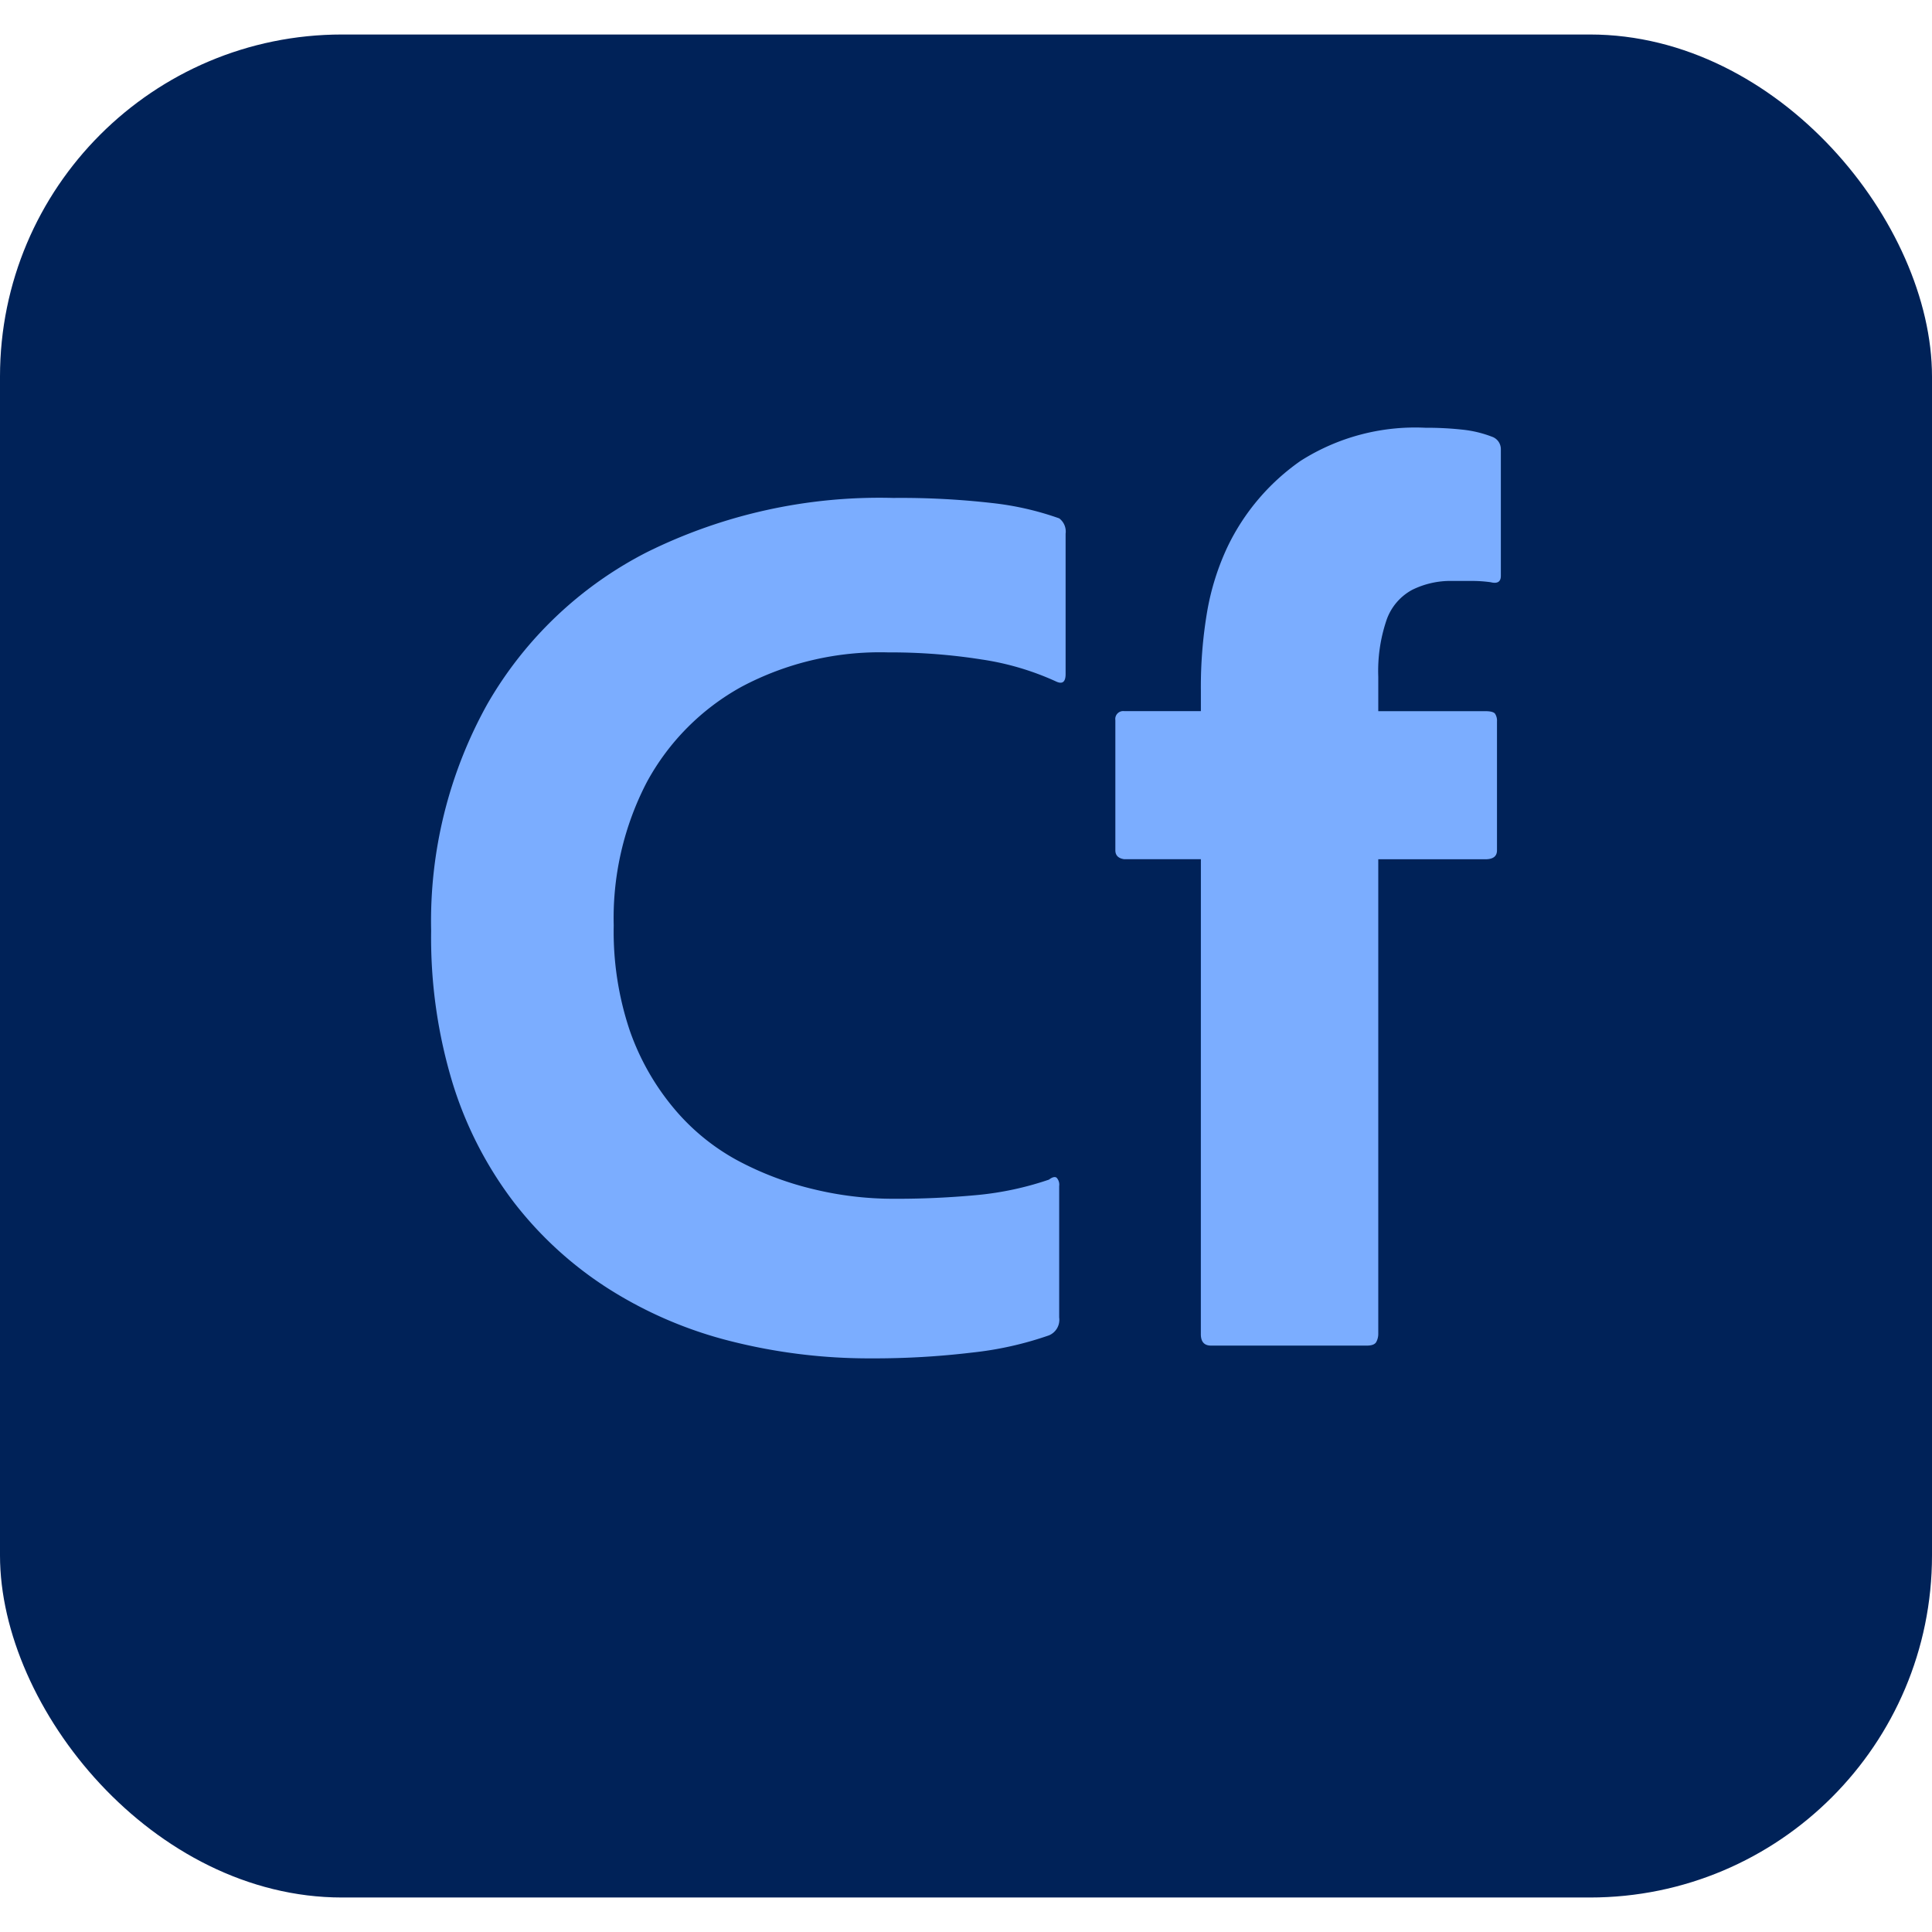
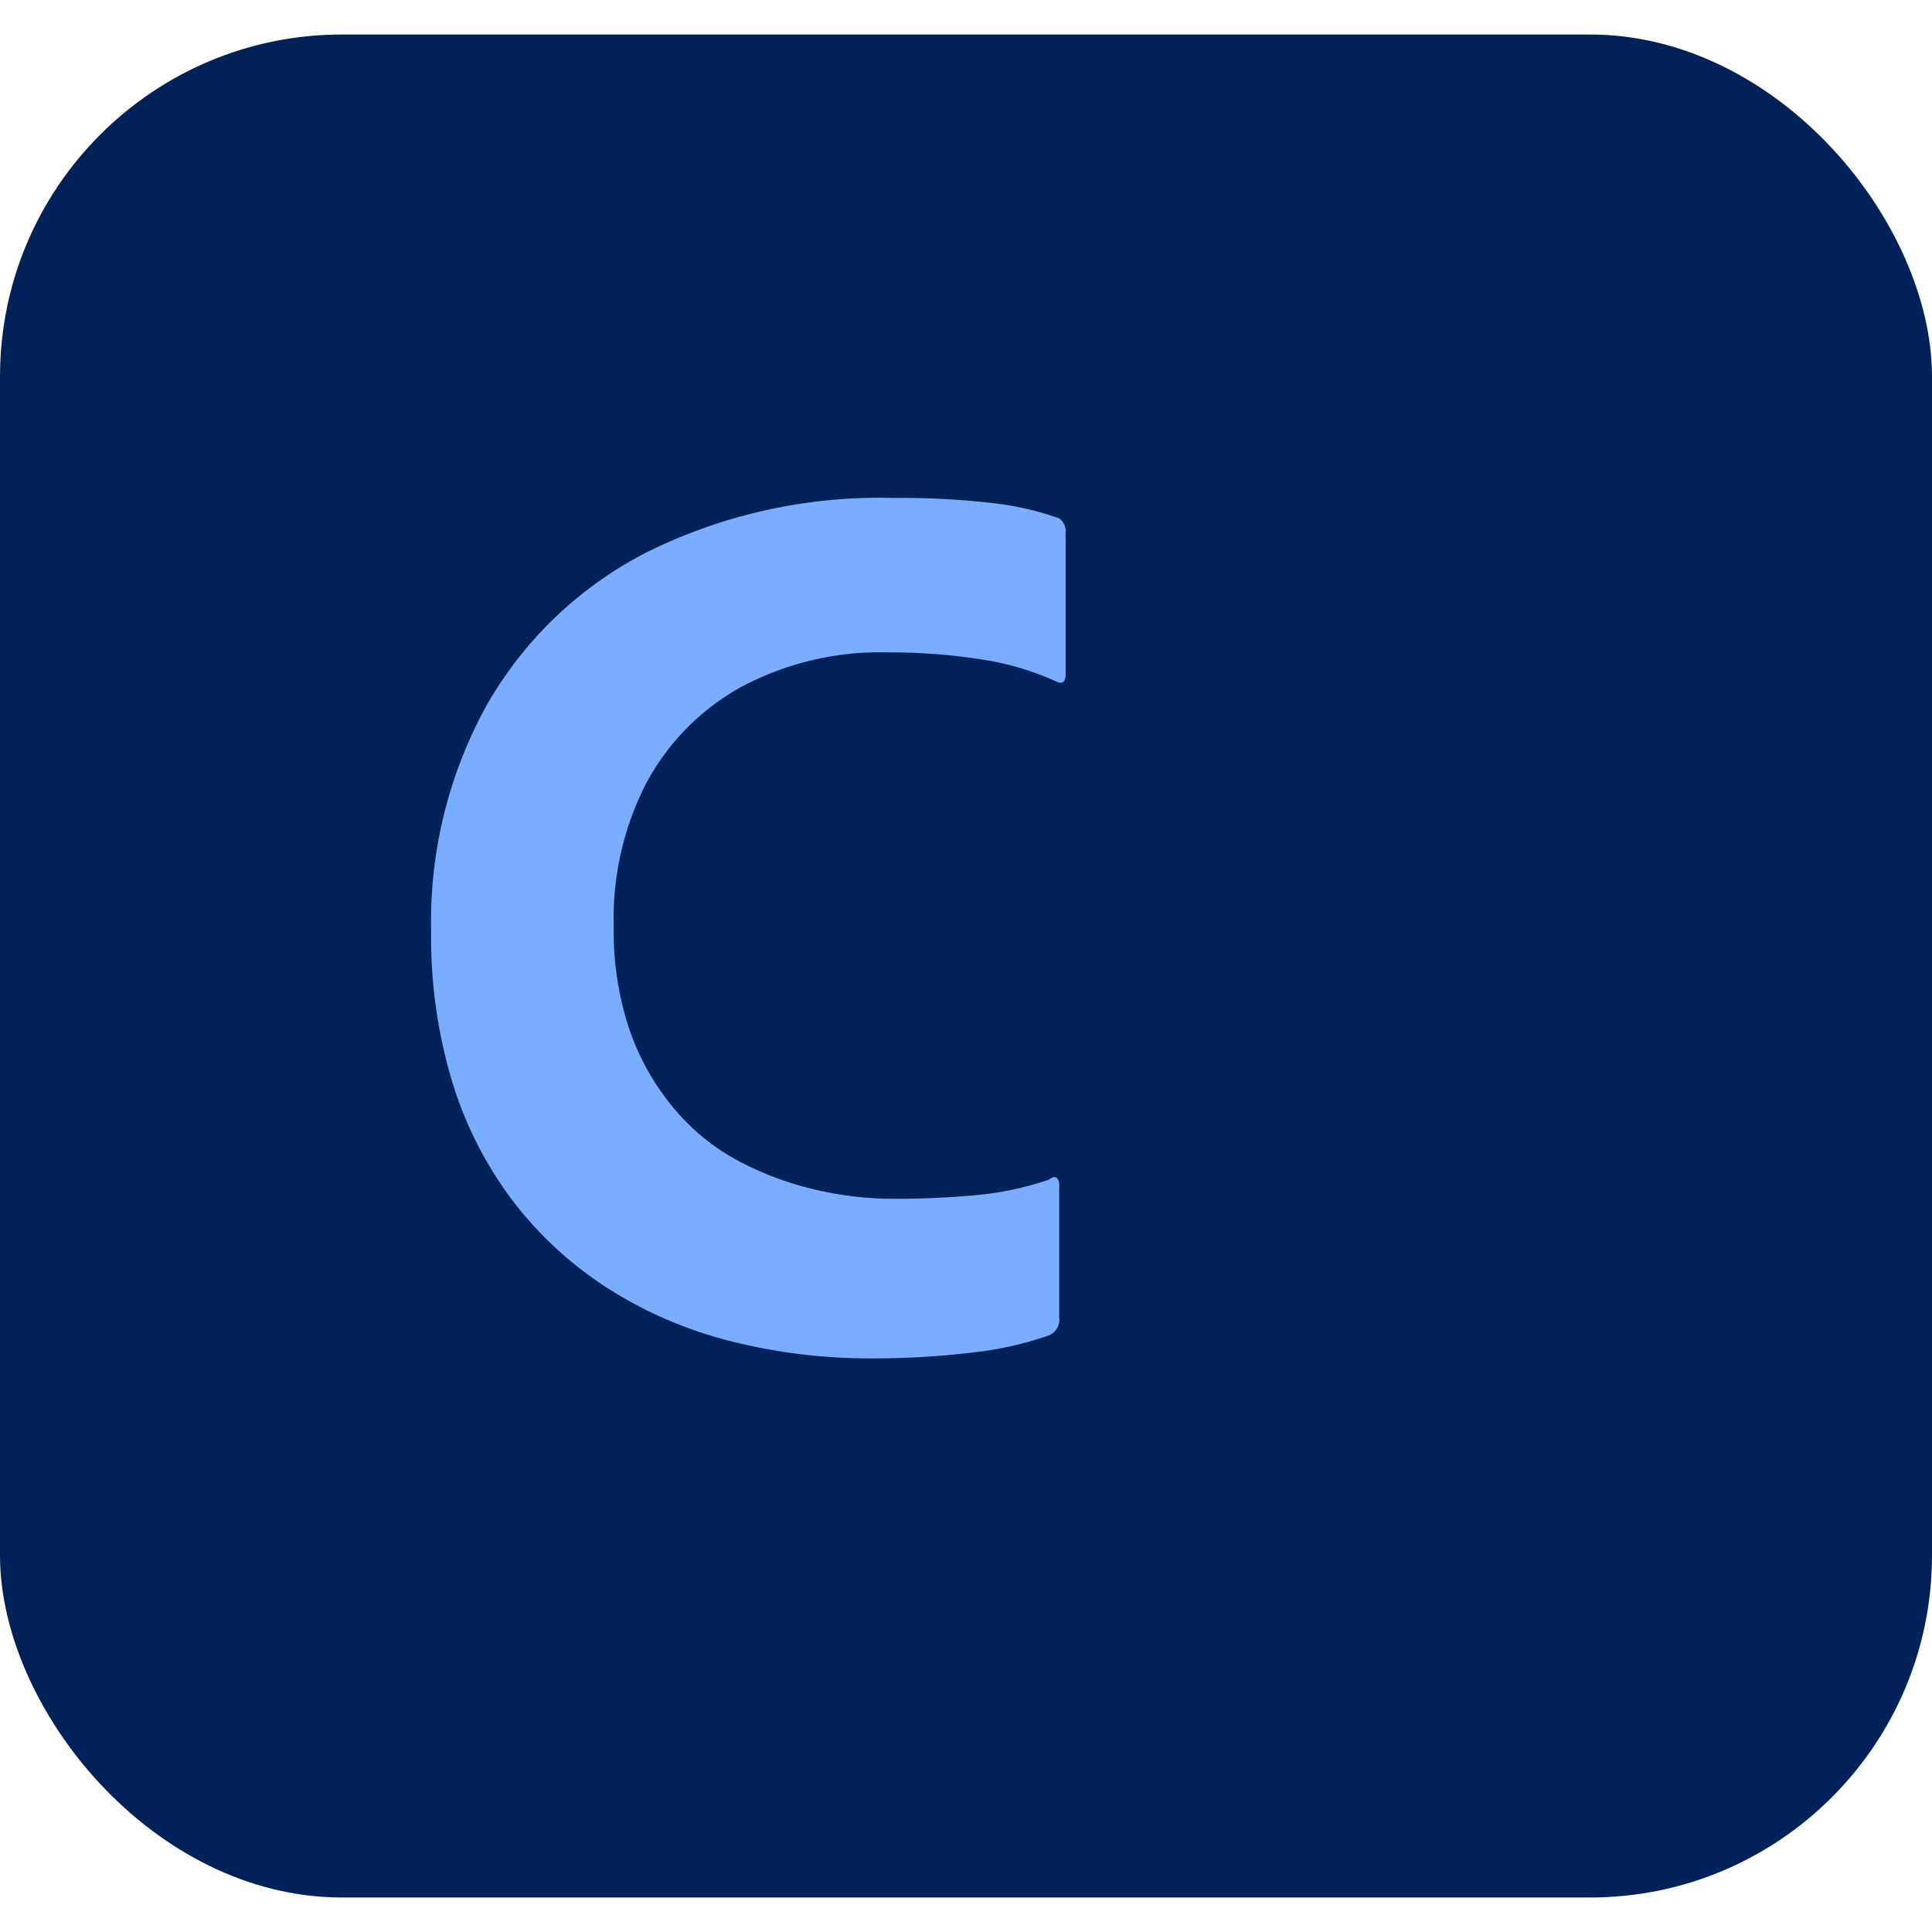
<svg xmlns="http://www.w3.org/2000/svg" width="32" height="32" version="1.1" viewBox="0 0 56 54">
  <defs>
    <style>.cls-1{fill:#002258}.cls-2{fill:#7badff}</style>
  </defs>
  <g>
    <g data-name="Outline no shadow copy 3" transform="translate(-4,-2)">
      <rect width="56" height="54" x="4" y="2" class="cls-1" rx="9.914" ry="9.914" />
    </g>
  </g>
  <g data-name="Outlined Mnemonics &amp; Logos">
    <path d="m34.701 35.377v3.811a0.488 0.488 0 0 1-0.296 0.518 9.953 9.953 0 0 1-2.238 0.5 23.829 23.829 0 0 1-2.905 0.167 16.359 16.359 0 0 1-4.088-0.5 12.094 12.094 0 0 1-3.534-1.517 10.783 10.783 0 0 1-2.738-2.498 11.063 11.063 0 0 1-1.776-3.441 14.493 14.493 0 0 1-0.629-4.44 12.933 12.933 0 0 1 1.628-6.568 11.223 11.223 0 0 1 4.625-4.403 15.181 15.181 0 0 1 7.141-1.573 23.368 23.368 0 0 1 2.868 0.148 8.606 8.606 0 0 1 1.943 0.444 0.477 0.477 0 0 1 0.185 0.444v4.07c0 0.222-0.087 0.296-0.259 0.222a8.002 8.002 0 0 0-2.183-0.647 16.975 16.975 0 0 0-2.701-0.204 8.548 8.548 0 0 0-4.255 0.999 6.926 6.926 0 0 0-2.738 2.757 8.54 8.54 0 0 0-0.962 4.162 8.999 8.999 0 0 0 0.462 3.034 7.203 7.203 0 0 0 1.276 2.257 6.327 6.327 0 0 0 1.85 1.517 9.12 9.12 0 0 0 2.201 0.833 9.811 9.811 0 0 0 2.276 0.278 24.964 24.964 0 0 0 2.498-0.111 9.056 9.056 0 0 0 2.053-0.444q0.147-0.111 0.222-0.055a0.296 0.296 0 0 1 0.074 0.241z" class="cls-2" transform="translate(-4,-2)" />
-     <path d="m38.808 25.905h-2.22c-0.173-0.024-0.259-0.111-0.259-0.259v-3.774a0.229 0.229 0 0 1 0.259-0.259h2.22v-0.592a13.001 13.001 0 0 1 0.185-2.312 7.335 7.335 0 0 1 0.592-1.869 6.421 6.421 0 0 1 2.109-2.479 6.185 6.185 0 0 1 3.626-0.962 9.467 9.467 0 0 1 1.073 0.055 3.328 3.328 0 0 1 0.851 0.204 0.381 0.381 0 0 1 0.259 0.37v3.663q0 0.259-0.296 0.185a3.966 3.966 0 0 0-0.555-0.037h-0.555a2.506 2.506 0 0 0-1.166 0.259 1.584 1.584 0 0 0-0.74 0.87 4.592 4.592 0 0 0-0.241 1.647v0.999h3.108c0.147 0 0.24 0.025 0.277 0.074a0.368 0.368 0 0 1 0.056 0.222v3.737q0 0.259-0.333 0.259h-3.108v13.764a0.497 0.497 0 0 1-0.055 0.222c-0.037 0.074-0.129 0.111-0.278 0.111h-4.514c-0.198 0-0.296-0.111-0.296-0.333z" class="cls-2" transform="translate(-4,-2)" />
  </g>
</svg>